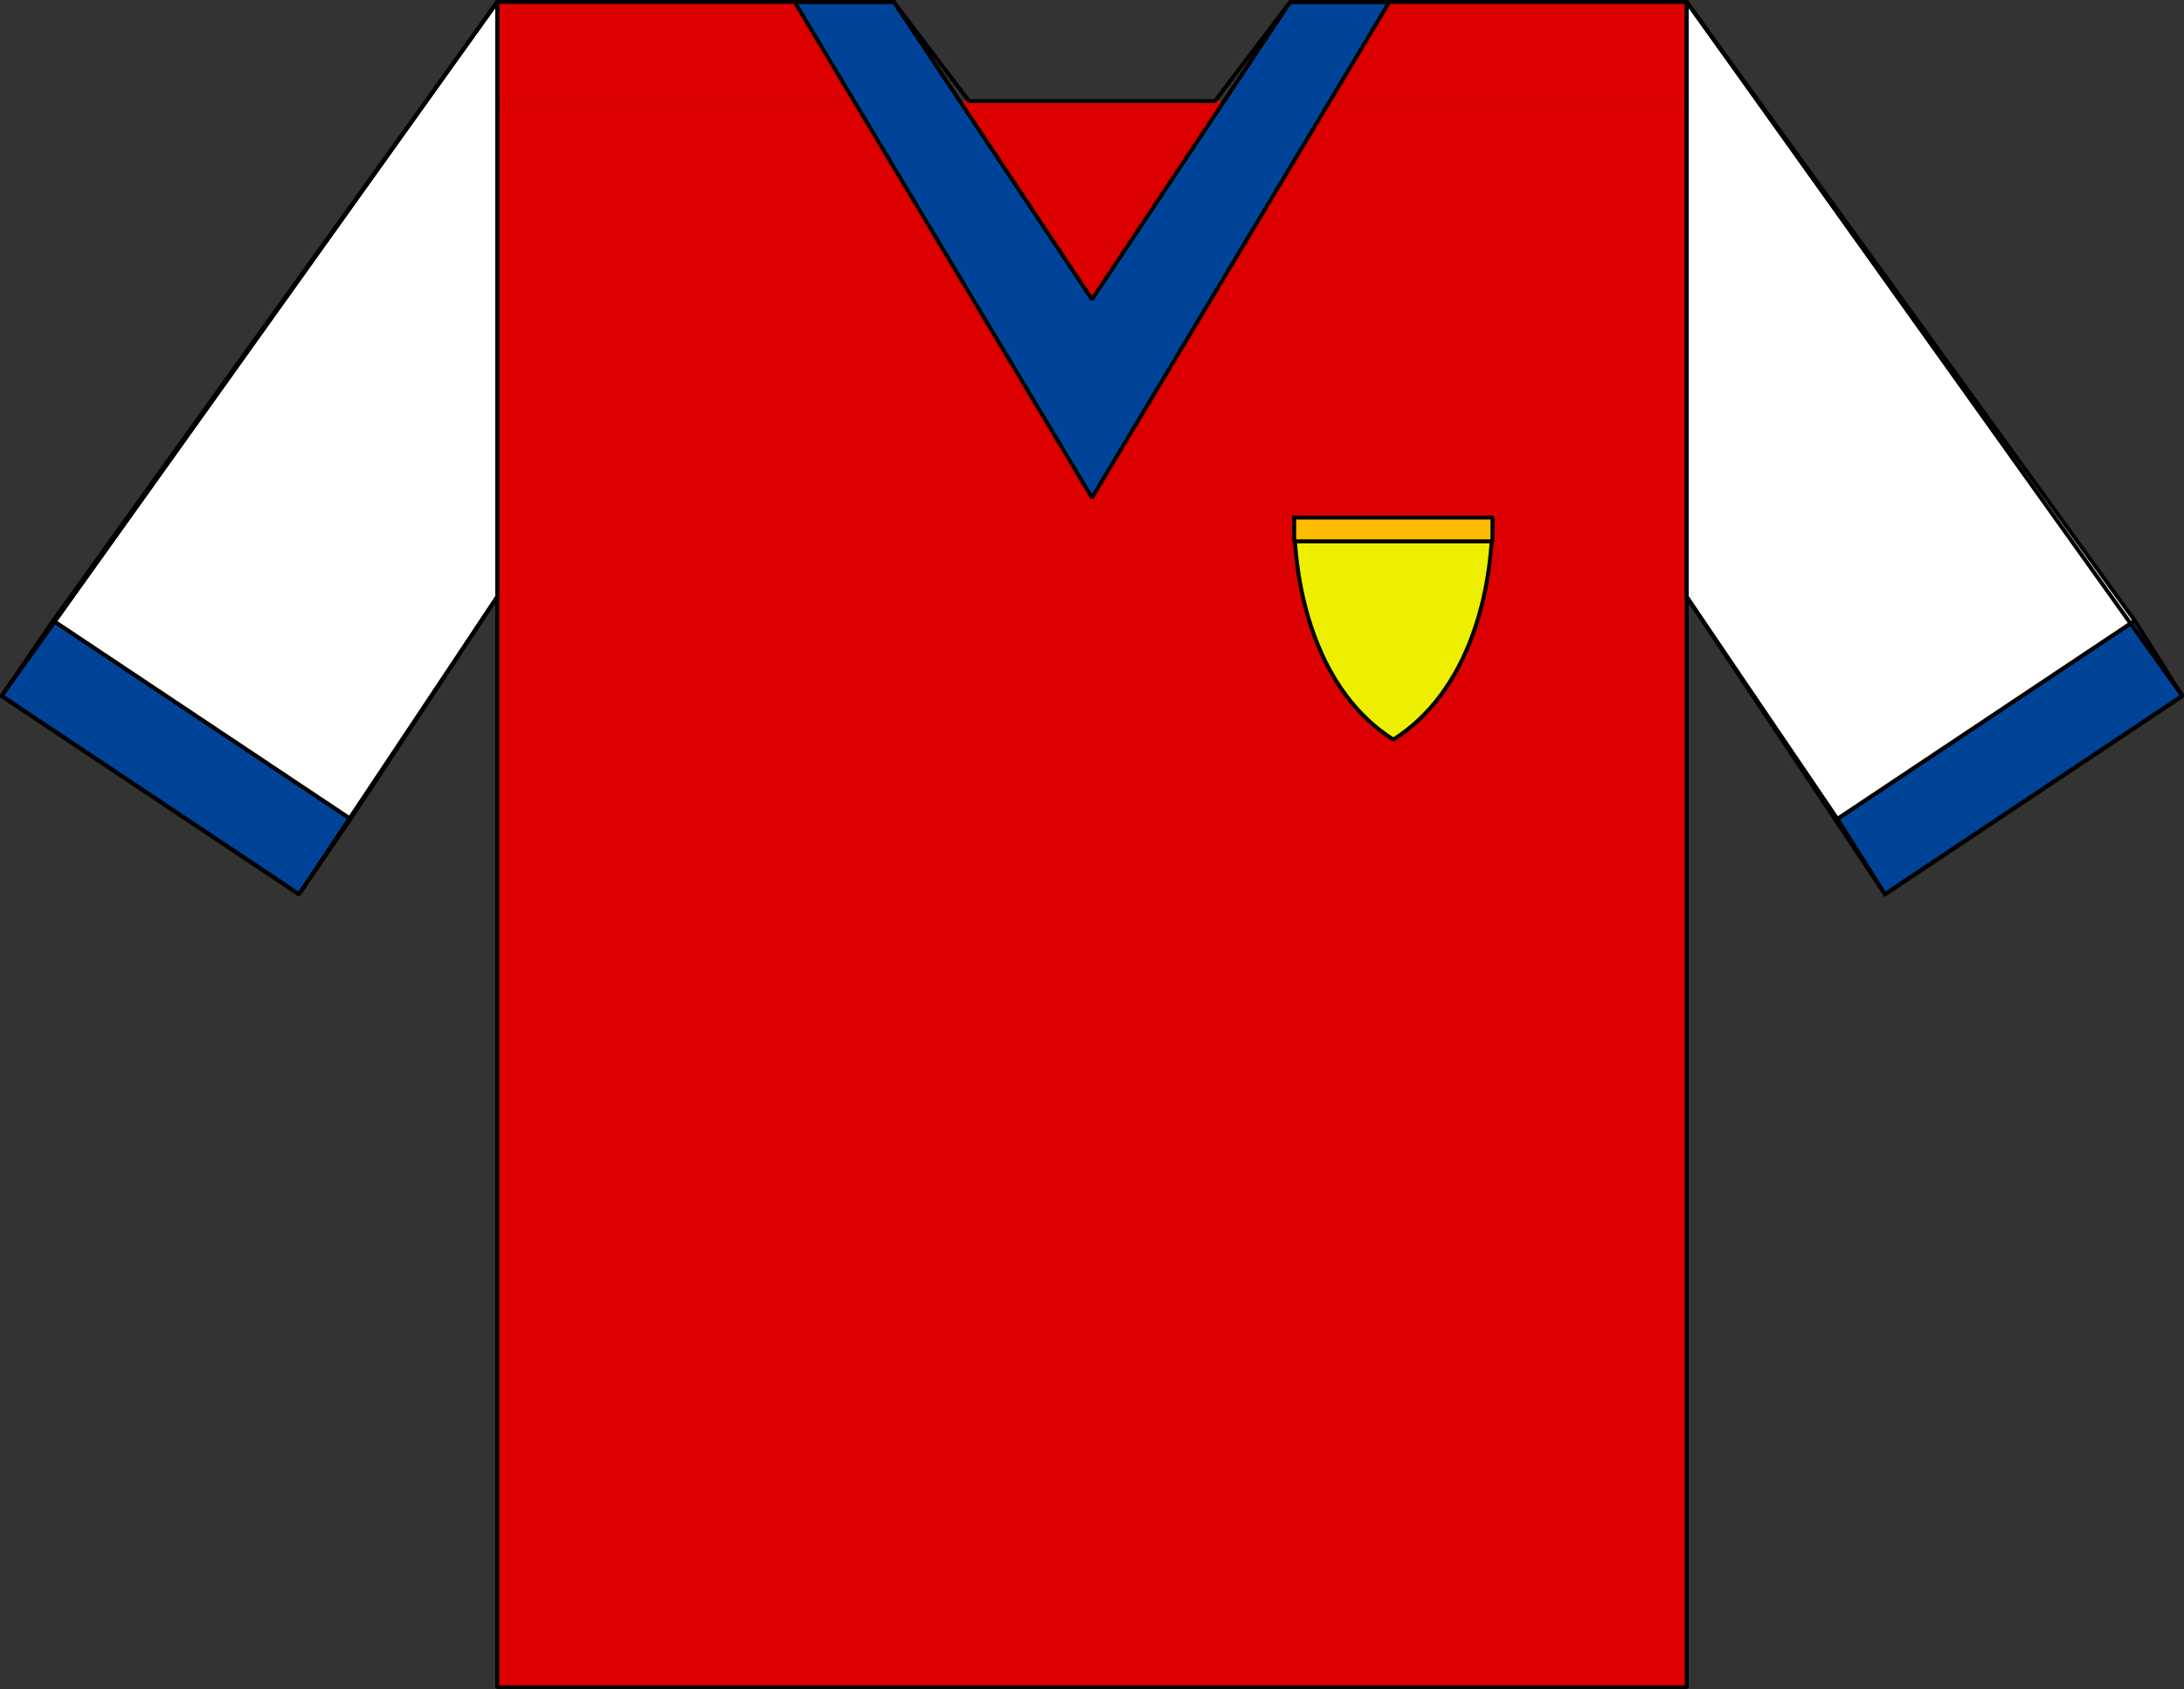
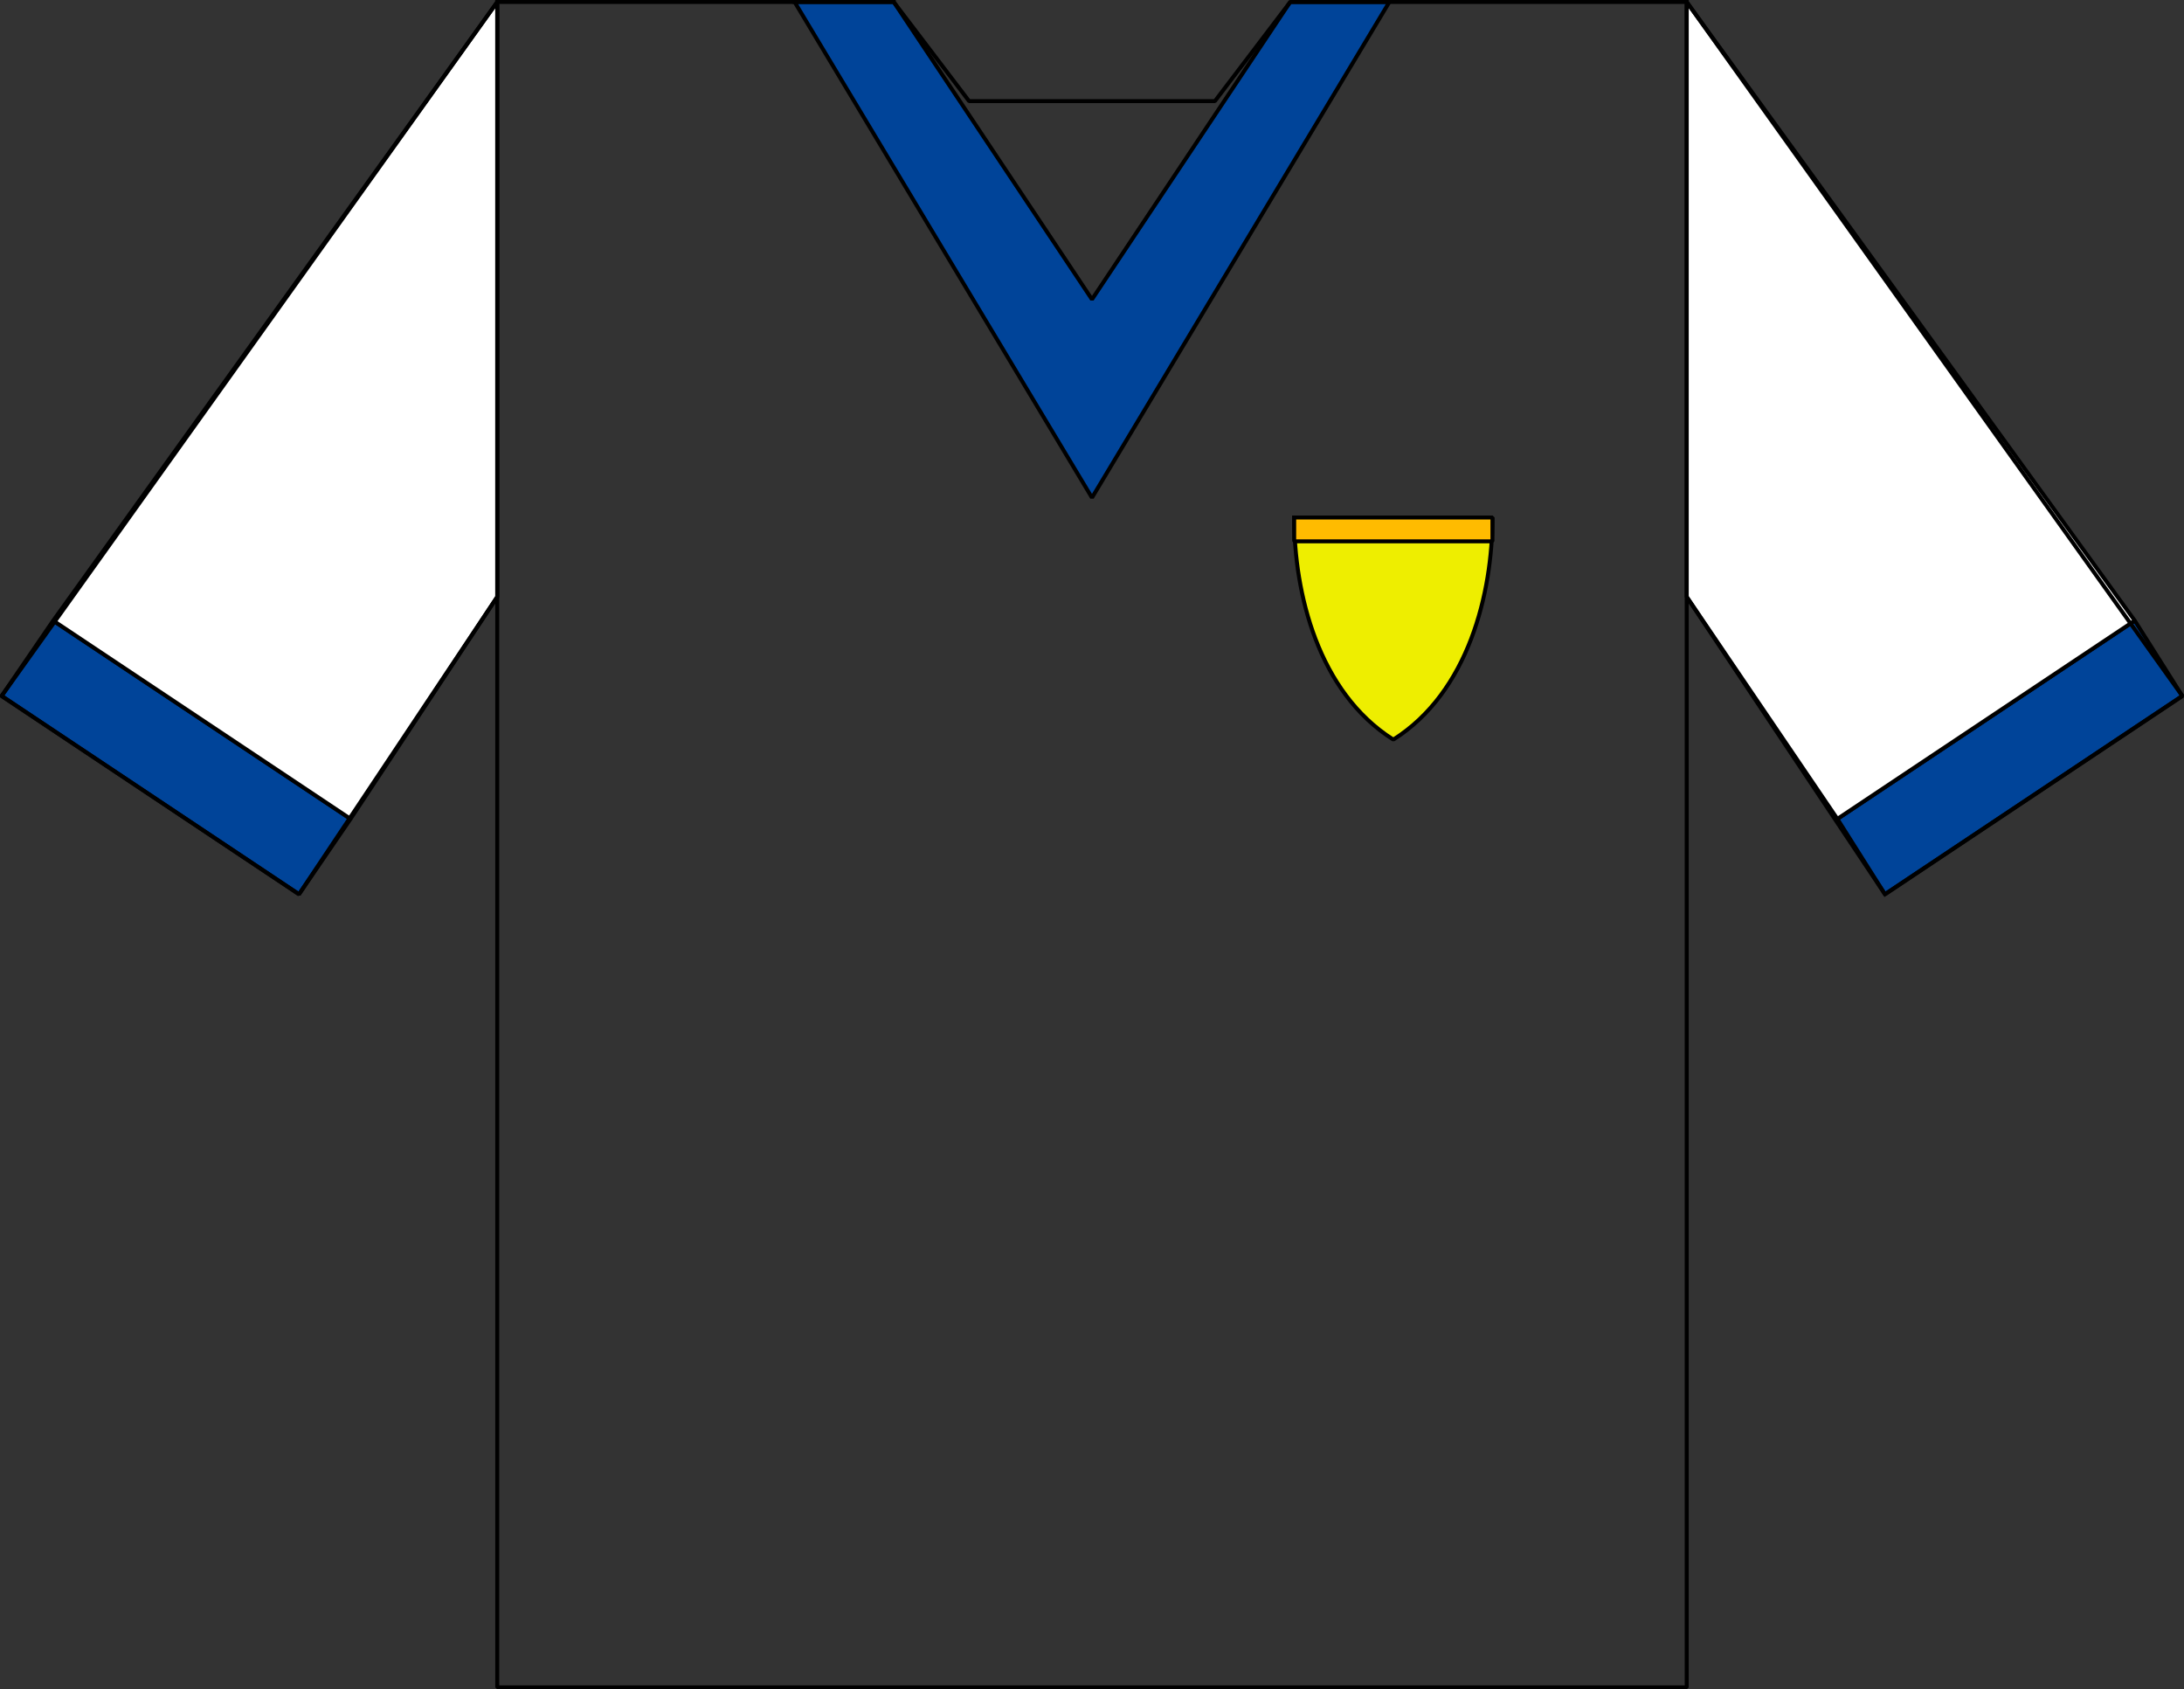
<svg xmlns="http://www.w3.org/2000/svg" width="550.835" height="426" version="1.2">
  <rect width="100%" height="100%" fill="#333333" stroke="none" />
  <g fill="none" fill-rule="evenodd" stroke="#000" stroke-linecap="square" stroke-linejoin="bevel" font-family="'Sans Serif'" font-size="12.5" font-weight="400">
-     <path fill="#d00" stroke="none" d="M125.413 25.5h300v400h-300v-400" />
-     <path fill="#d00" stroke="none" d="M125.413 25.5v125l-50 75-75-50 125-175h100l50 75 50-75h100l125 175-75 50-50-75v-125h-100l-50 75-50-75h-100" />
    <path fill="#049" stroke-linecap="butt" d="M200.413.5h25l50 75 50-75h25l-75 125-75-125m-200 175 75 50 13-19-75-50-13 19m475 50-12-19 75-50 12 19-75 50" vector-effect="non-scaling-stroke" />
    <path fill="#ee0" stroke-linecap="butt" d="M326.413 130.5h50c0 19-6 44-25 56-19-12-25-37-25-56" vector-effect="non-scaling-stroke" />
    <path fill="#fb0" stroke-linecap="butt" d="M326.413 130.5h50v6h-50v-6" vector-effect="non-scaling-stroke" />
    <path fill="#fff" stroke-linecap="butt" d="M125.413.5v150l-37 56-75-50 112-156m300 0v150l38 56 75-50-113-156" vector-effect="non-scaling-stroke" />
    <path stroke-linecap="butt" d="M225.413.5h-100l-125 175 75 50 50-75v275h300v-275l50 75 75-50-125-175h-100l-19 25h-62l-19-25m-100 0v168m300-168v187" vector-effect="non-scaling-stroke" />
  </g>
</svg>